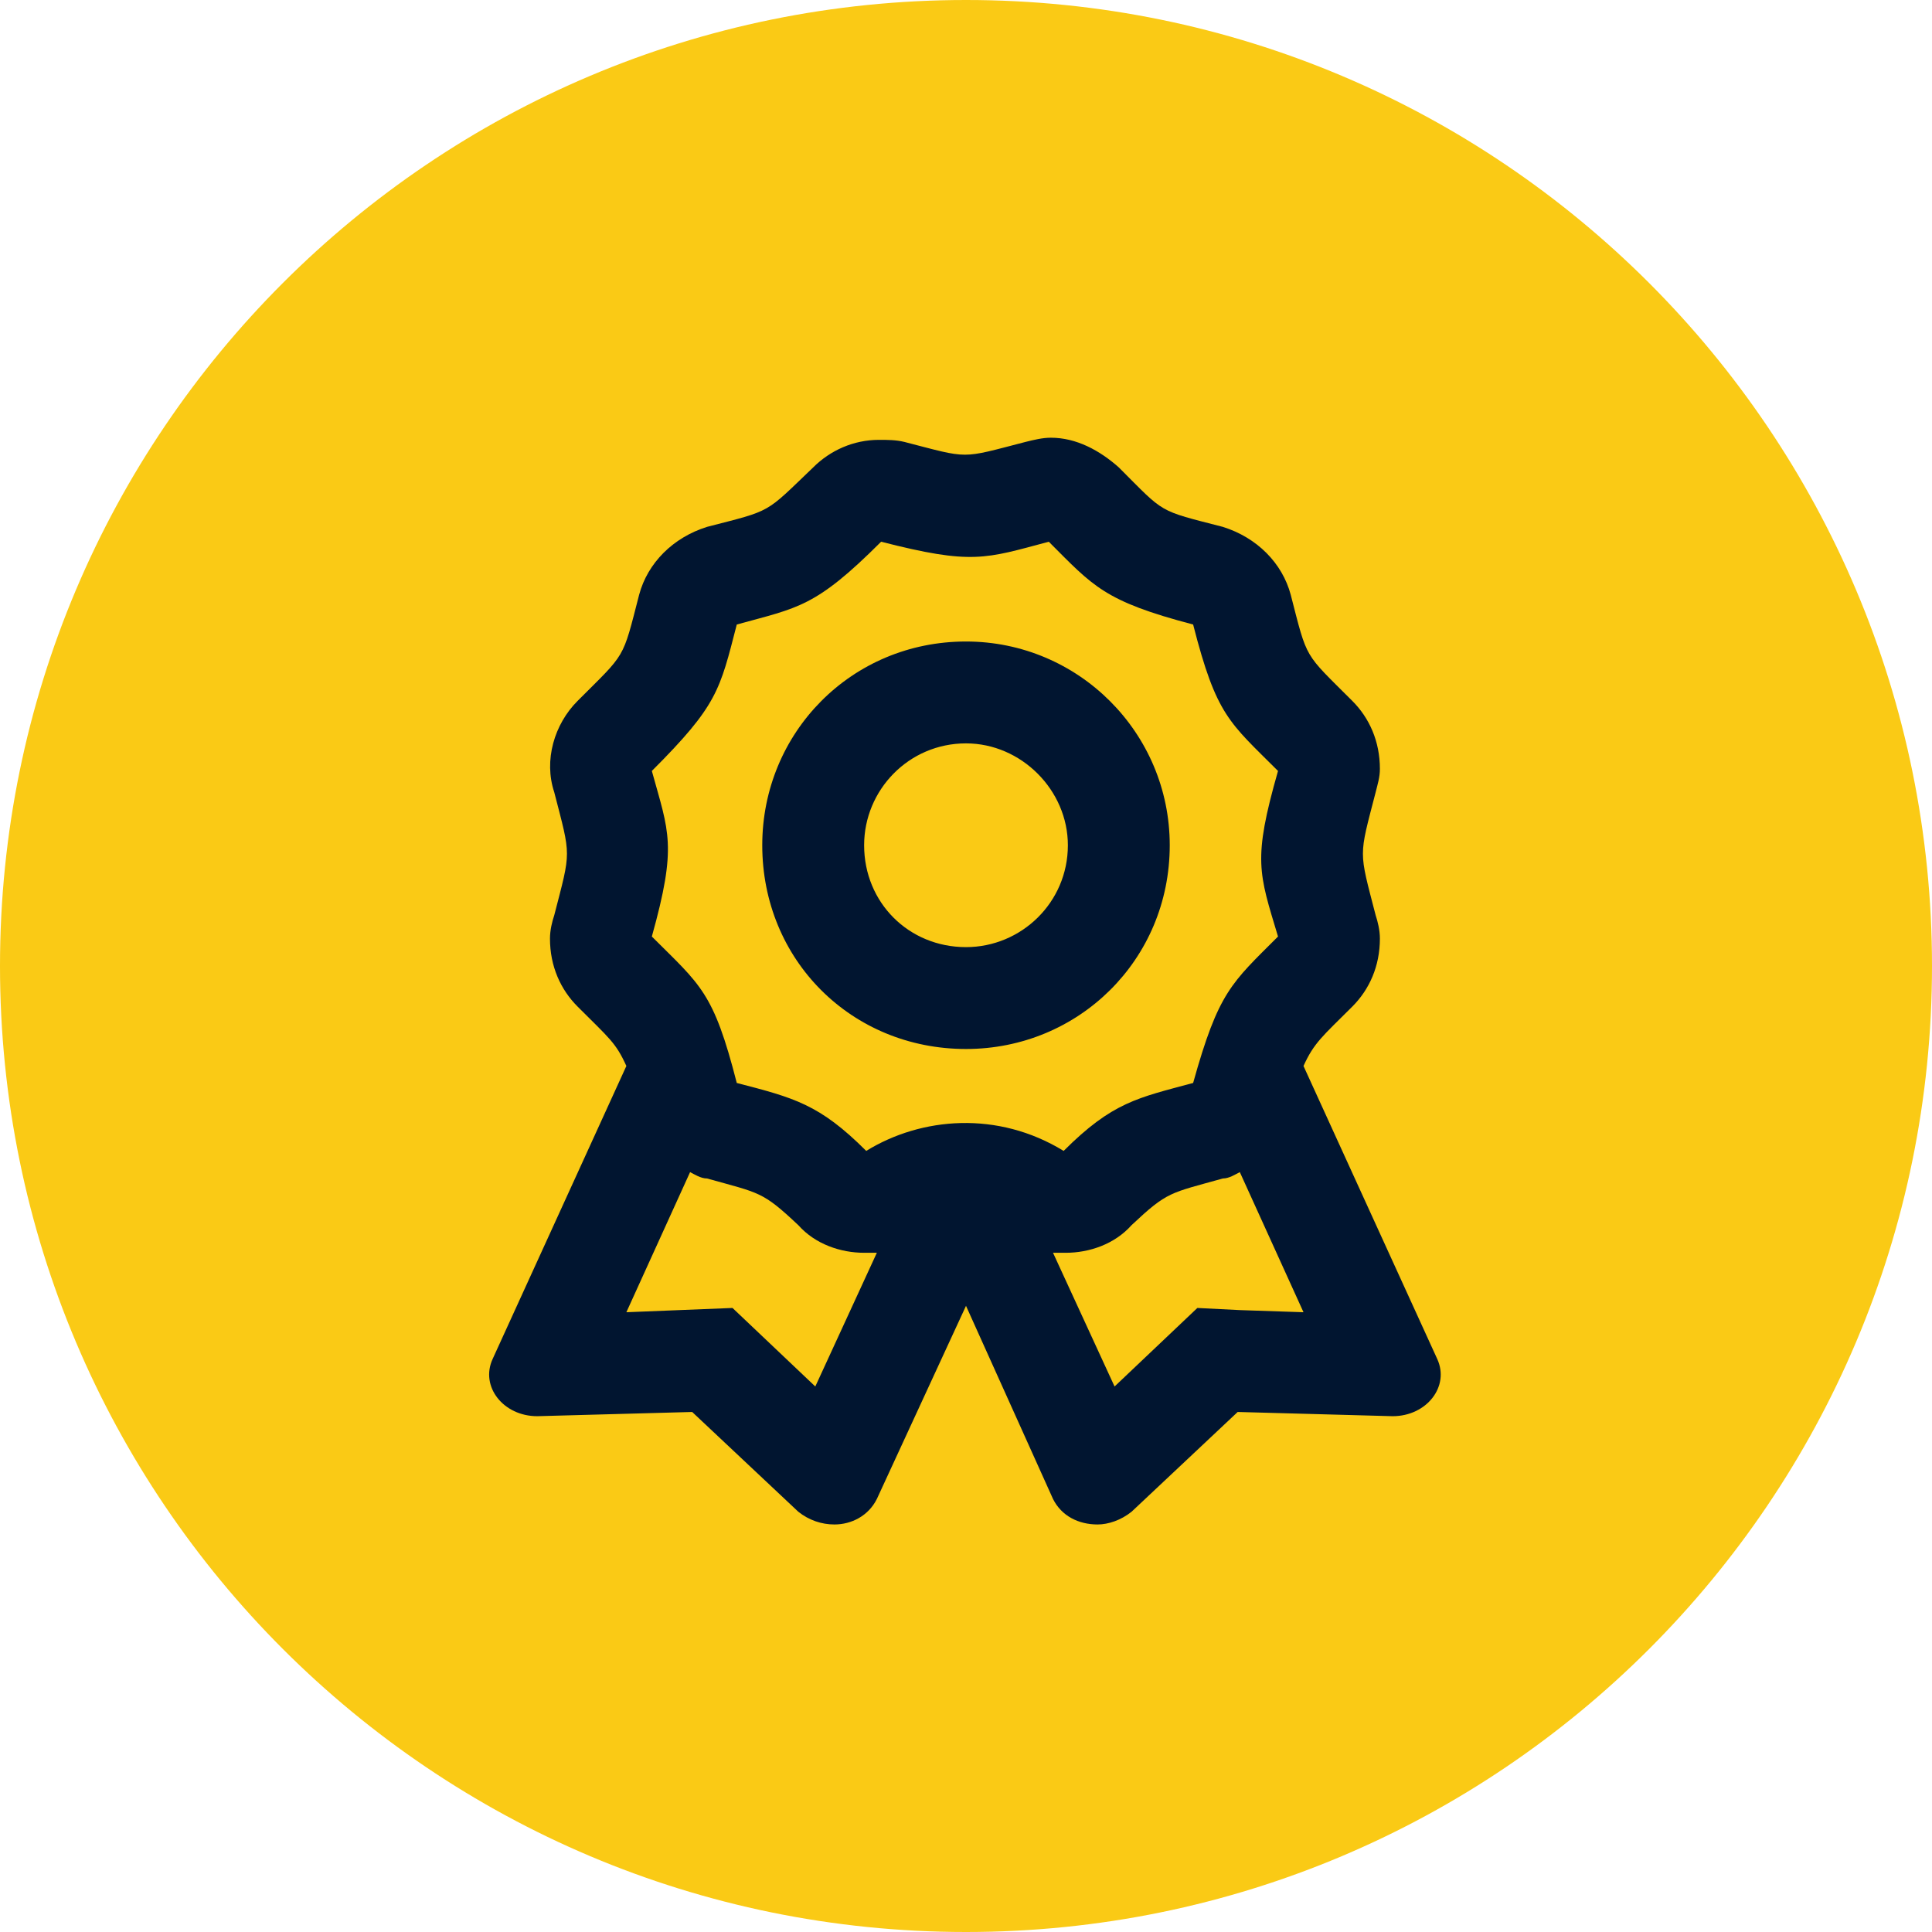
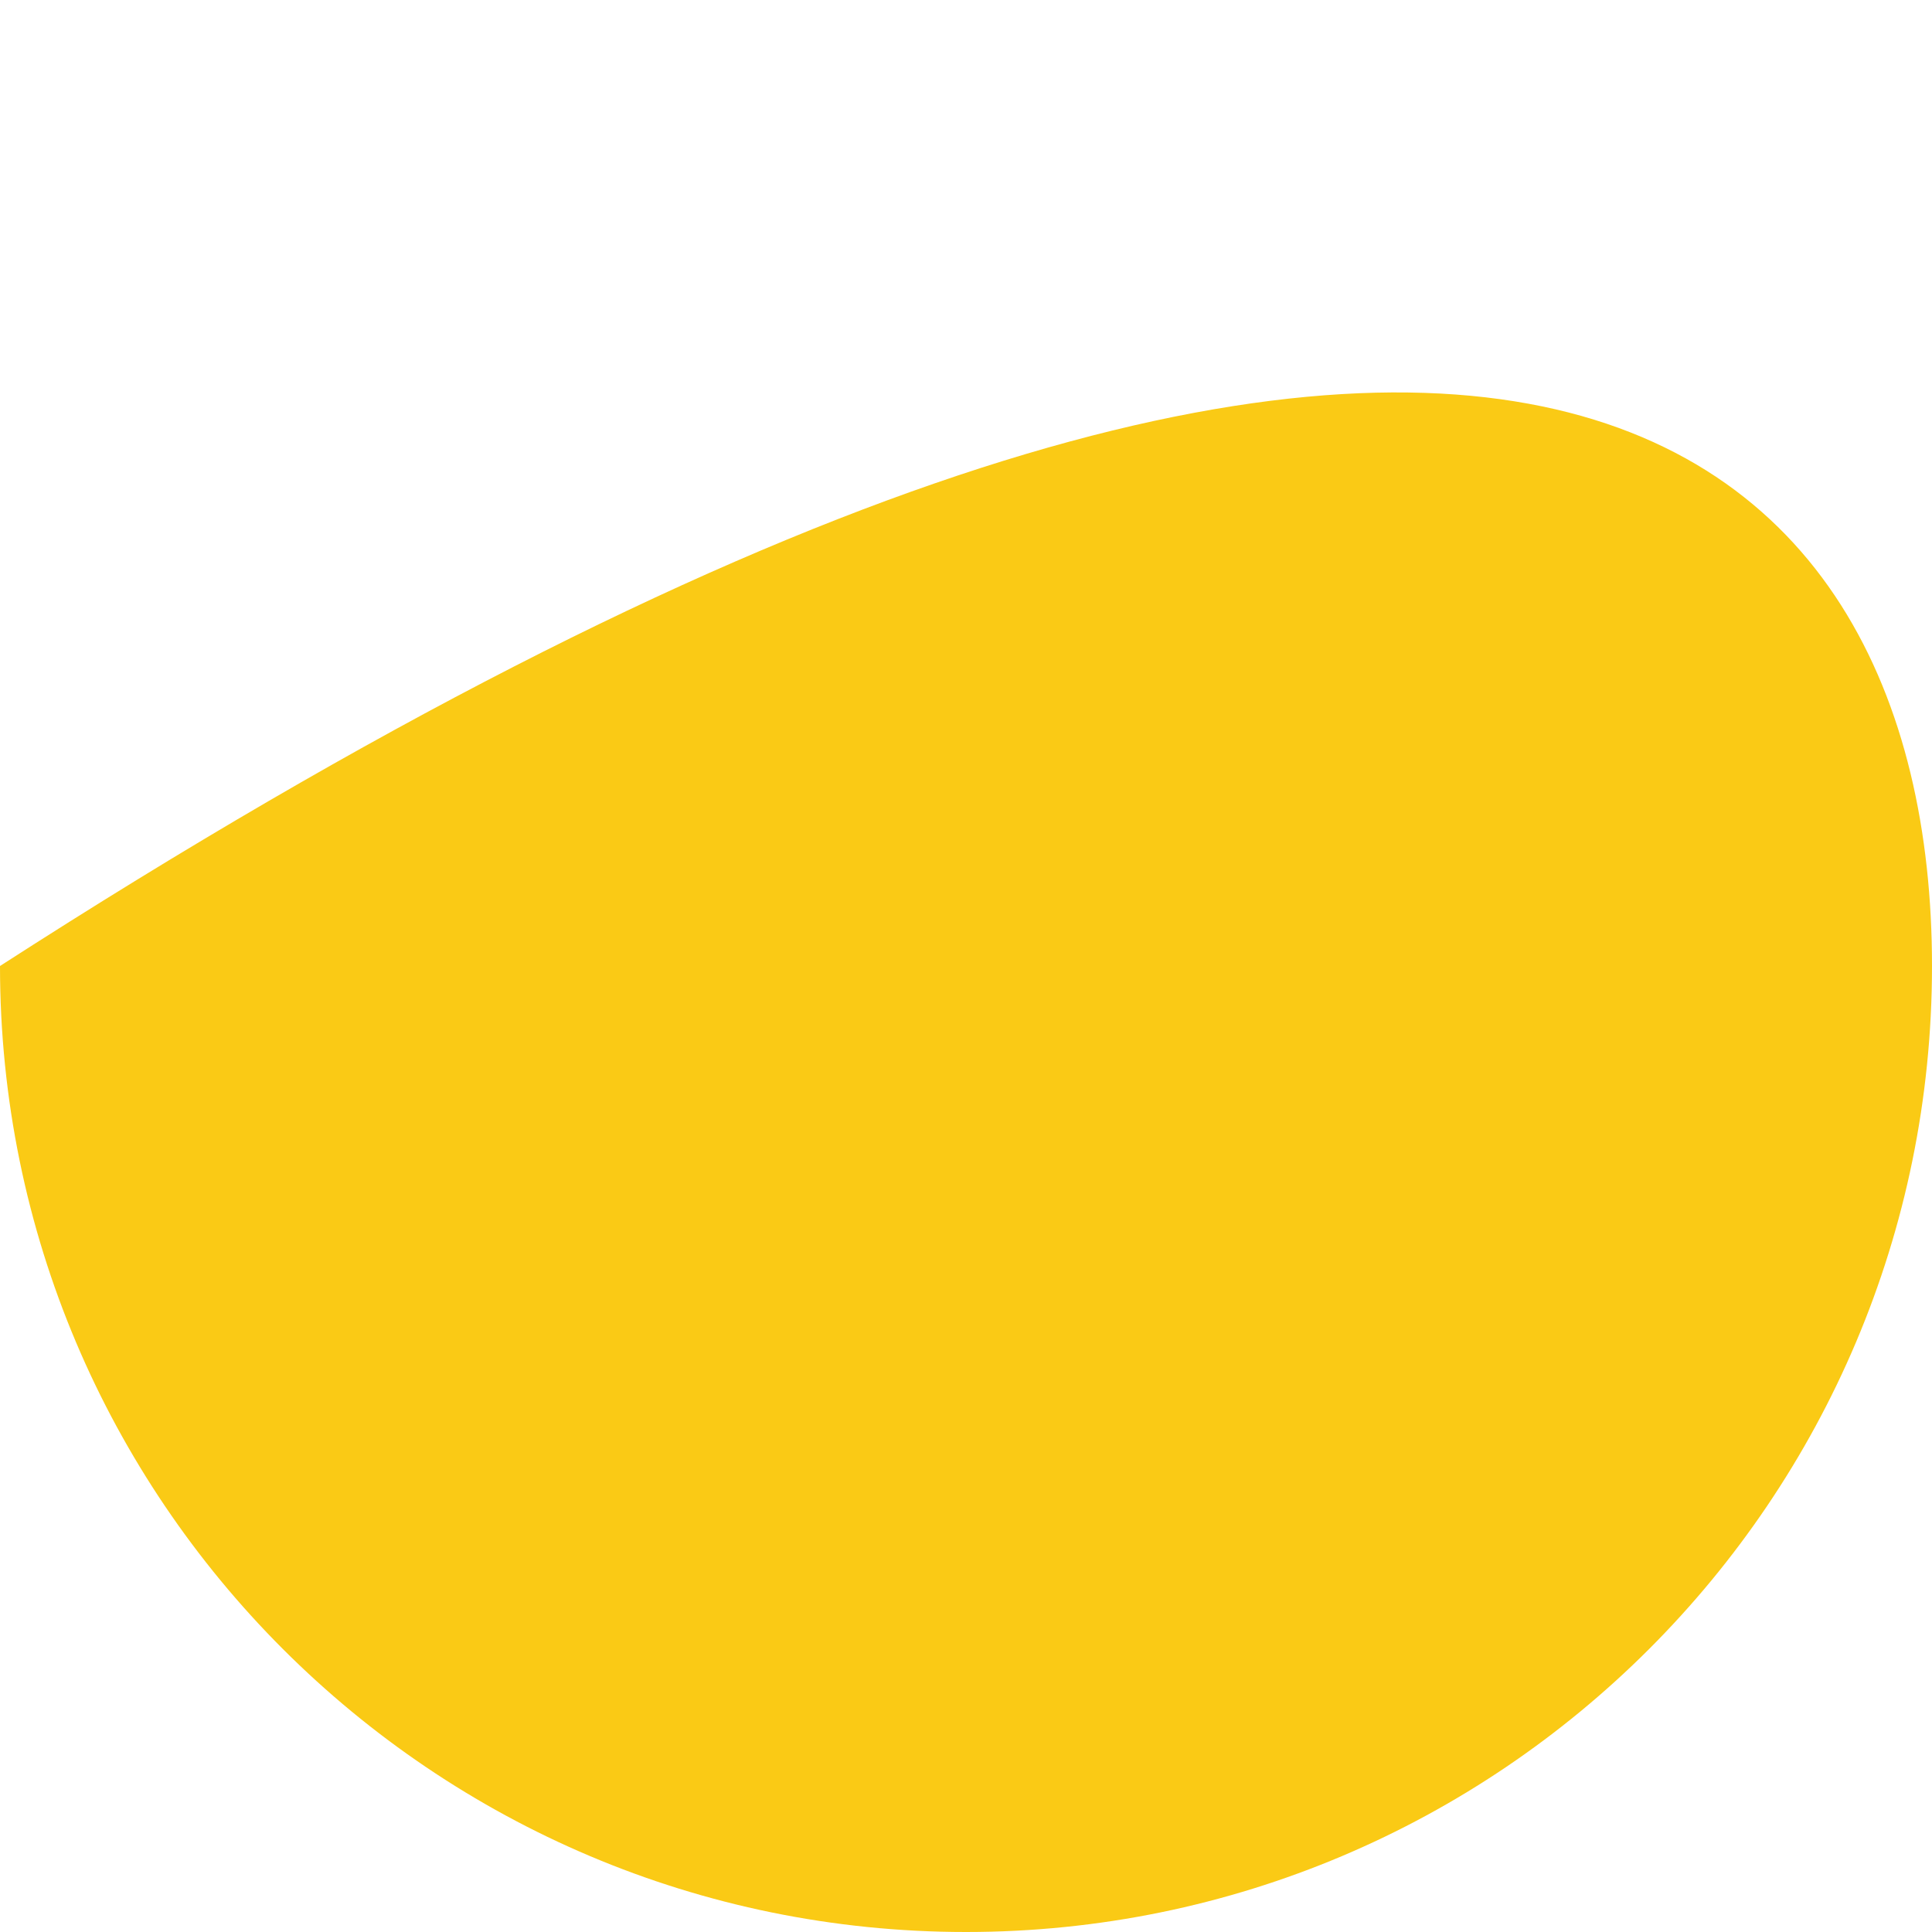
<svg xmlns="http://www.w3.org/2000/svg" width="48" height="48" viewBox="0 0 48 48" fill="none">
-   <path d="M0 24C0 10.745 10.745 0 24 0C37.255 0 48 10.745 48 24C48 37.255 37.255 48 24 48C10.745 48 0 37.255 0 24Z" fill="#FACA15" />
-   <path d="M35.707 33.762C36.023 34.447 35.443 35.185 34.6 35.185L30.75 35.08L28.113 37.559C27.85 37.77 27.533 37.875 27.27 37.875C26.795 37.875 26.373 37.664 26.162 37.242L24 32.443L21.785 37.242C21.574 37.664 21.152 37.875 20.73 37.875C20.414 37.875 20.098 37.77 19.834 37.559L17.197 35.08L13.348 35.185C12.504 35.185 11.924 34.447 12.24 33.762L15.562 26.484C15.299 25.904 15.141 25.799 14.35 25.008C13.928 24.586 13.664 24.006 13.664 23.32C13.664 23.109 13.717 22.898 13.77 22.74C14.191 21.105 14.191 21.316 13.77 19.682C13.506 18.891 13.77 17.994 14.35 17.414C15.562 16.201 15.457 16.412 15.879 14.777C16.09 13.986 16.723 13.354 17.566 13.09C19.201 12.668 18.99 12.773 20.203 11.613C20.625 11.191 21.205 10.928 21.838 10.928C22.049 10.928 22.26 10.928 22.471 10.98C24.105 11.402 23.842 11.402 25.477 10.98C25.688 10.928 25.898 10.875 26.109 10.875C26.742 10.875 27.322 11.191 27.797 11.613C28.957 12.773 28.746 12.668 30.381 13.09C31.225 13.354 31.857 13.986 32.068 14.777C32.49 16.412 32.385 16.201 33.598 17.414C34.02 17.836 34.283 18.416 34.283 19.102C34.283 19.312 34.23 19.471 34.178 19.682C33.756 21.316 33.756 21.105 34.178 22.74C34.23 22.898 34.283 23.109 34.283 23.32C34.283 24.006 34.02 24.586 33.598 25.008C32.859 25.746 32.648 25.904 32.385 26.484L35.707 33.762ZM20.256 34.447L21.785 31.125C21.68 31.125 21.574 31.125 21.469 31.125C20.889 31.125 20.256 30.914 19.834 30.439C18.938 29.596 18.885 29.648 17.566 29.279C17.408 29.279 17.25 29.174 17.145 29.121L15.562 32.602L18.199 32.496L20.256 34.447ZM21.521 28.594C22.893 27.75 24.791 27.592 26.426 28.594C27.639 27.381 28.271 27.275 29.643 26.906C30.275 24.639 30.592 24.428 31.752 23.268C31.277 21.686 31.119 21.369 31.752 19.154C30.539 17.941 30.223 17.783 29.643 15.516C27.428 14.935 27.164 14.566 26.057 13.459C24.475 13.881 24.158 14.039 21.891 13.459C20.256 15.094 19.834 15.094 18.305 15.516C17.883 17.15 17.83 17.52 16.195 19.154C16.617 20.684 16.828 21 16.195 23.268C17.408 24.48 17.725 24.639 18.305 26.906C19.729 27.275 20.361 27.434 21.521 28.594ZM30.803 32.549L32.385 32.602L30.803 29.121C30.697 29.174 30.539 29.279 30.381 29.279C29.062 29.648 29.01 29.596 28.113 30.439C27.691 30.914 27.059 31.125 26.479 31.125C26.373 31.125 26.268 31.125 26.162 31.125L27.691 34.447L29.748 32.496L30.803 32.549ZM29.062 21C29.062 23.848 26.795 26.062 24 26.062C21.152 26.062 18.938 23.848 18.938 21C18.938 18.205 21.152 15.938 24 15.938C26.795 15.938 29.062 18.205 29.062 21ZM24 23.531C25.371 23.531 26.531 22.424 26.531 21C26.531 19.629 25.371 18.469 24 18.469C22.576 18.469 21.469 19.629 21.469 21C21.469 22.424 22.576 23.531 24 23.531Z" fill="#011530" />
+   <path d="M0 24C37.255 0 48 10.745 48 24C48 37.255 37.255 48 24 48C10.745 48 0 37.255 0 24Z" fill="#FACA15" />
</svg>